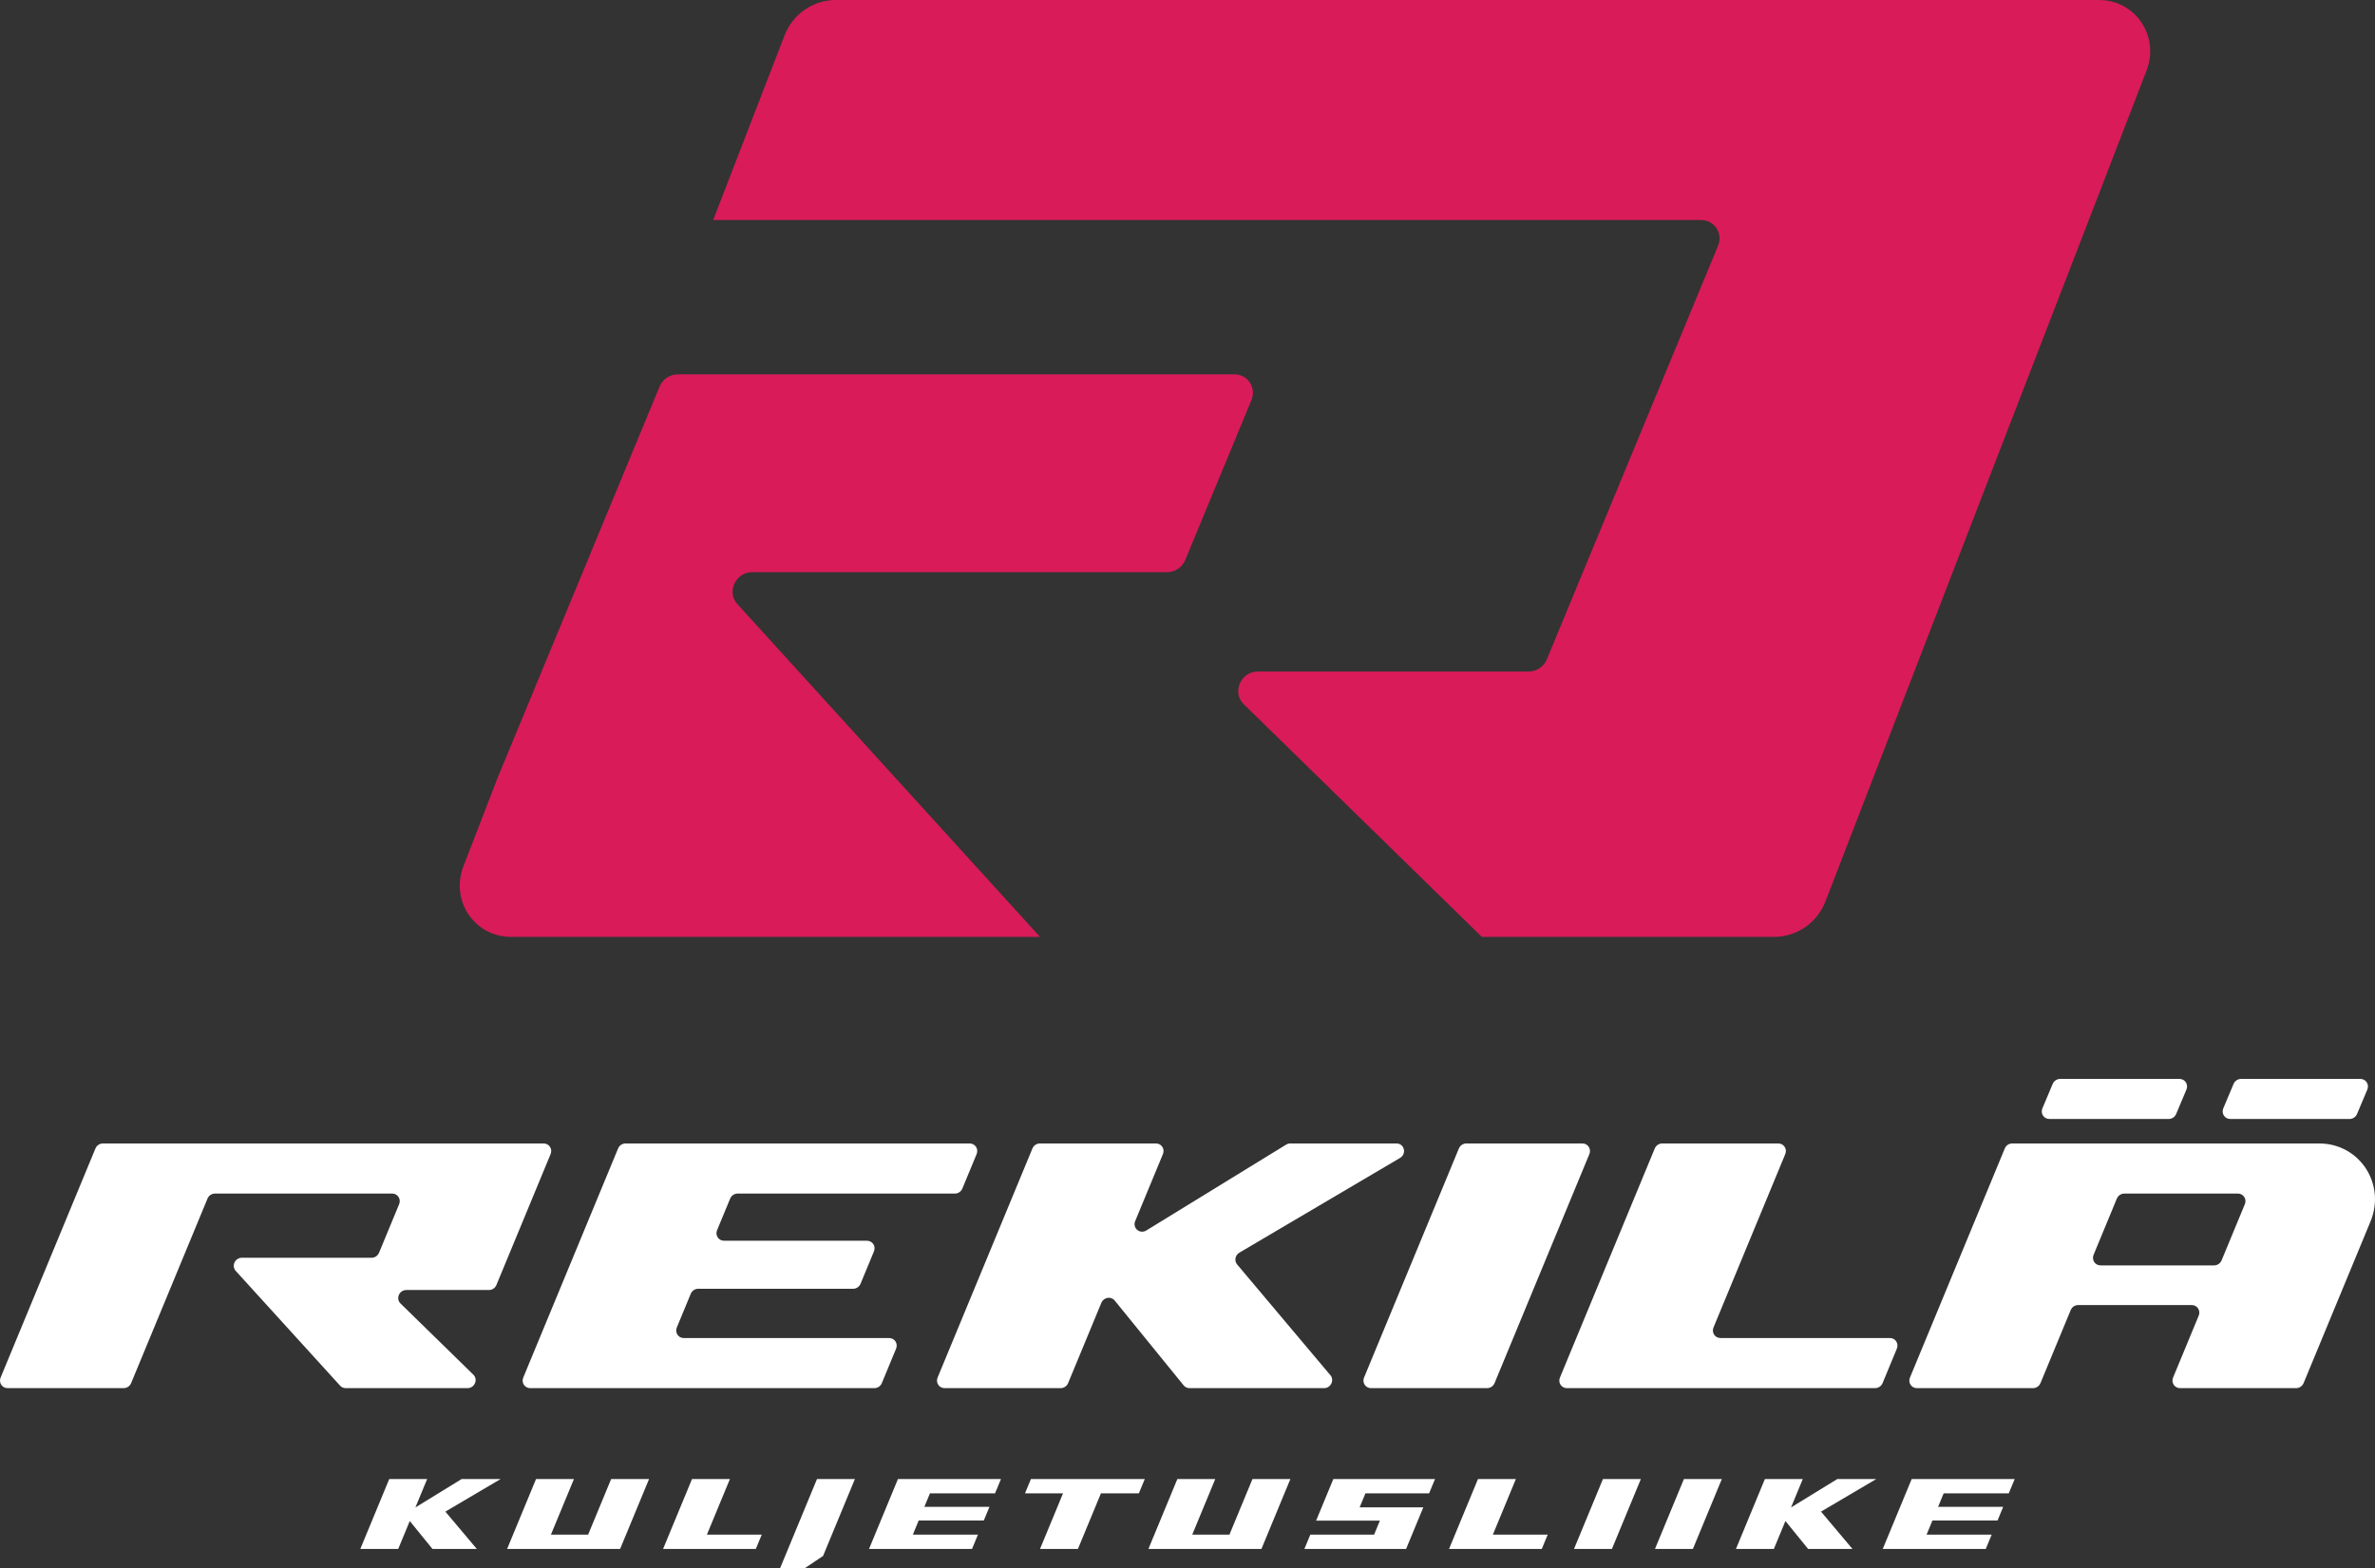
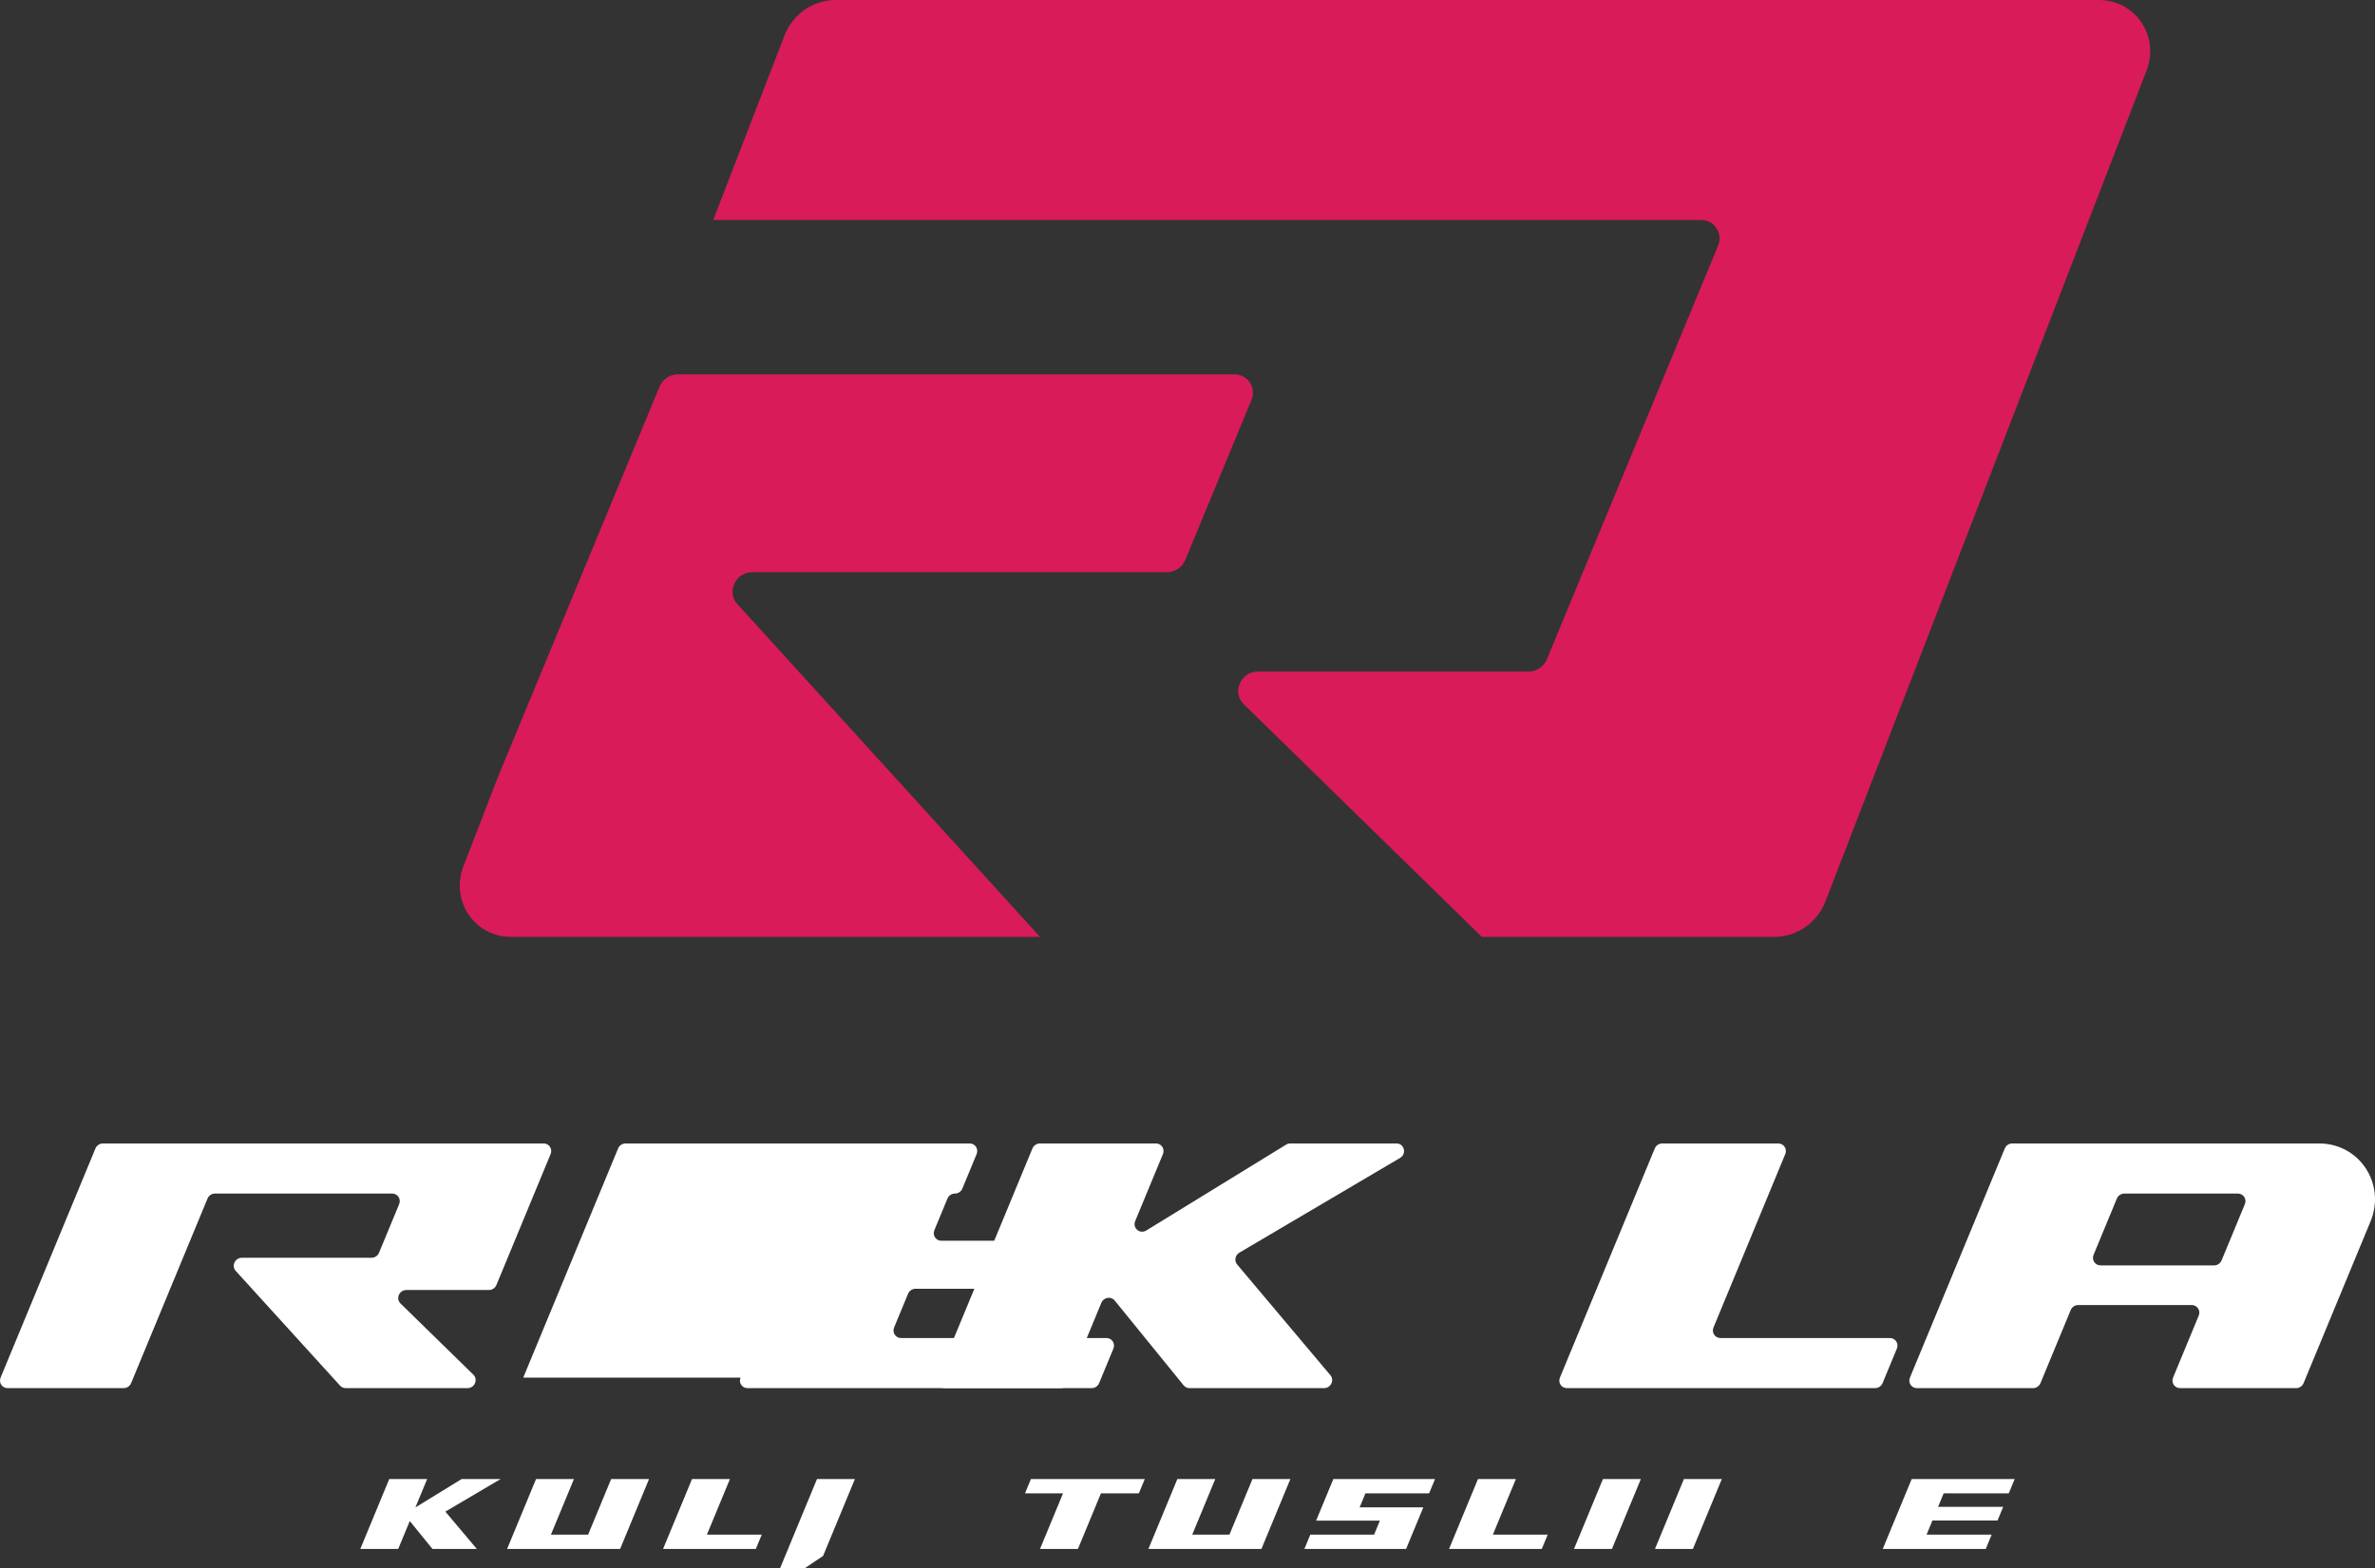
<svg xmlns="http://www.w3.org/2000/svg" id="b" width="1600" height="1056.79" viewBox="0 0 1600 1056.79">
  <rect x="0" y="0" width="1600" height="1056.79" fill="#333333" stroke="none" />
  <defs>
    <style>.d{fill:#fff;}.e{fill:#d91b59;}</style>
  </defs>
  <g id="c">
    <path class="e" d="M496.757,407.1c-7.411-8.151-1.198-21.531,9.997-21.531h279.534c5.299,0,10.154-3.271,12.202-8.222l44.574-107.722c3.46-8.362-2.425-17.326-11.376-17.326h-375.156c-5.299,0-10.154,3.27-12.202,8.221l-109.158,263.781-22.968,59.449c-8.972,23.224,7.463,47.596,32.099,47.596h356.328l-203.876-224.245Z" />
    <path class="e" d="M1413.985,0h-851.014c-15.118,0-28.905,9.526-34.411,23.779l-48.103,124.499h665.589c8.951,0,14.836,8.965,11.376,17.328l-115.327,278.69c-2.048,4.951-6.903,8.222-12.202,8.222h-182.493c-11.547,0-17.624,14.105-9.499,22.047l160.388,156.78h197.03c15.118,0,28.905-9.526,34.413-23.78L1446.087,47.596c8.972-23.224-7.465-47.596-32.102-47.596Z" />
    <path class="d" d="M291.335,1043.778l-15.277-18.794-7.775,18.794h-25.539l19.475-47.067h25.543l-7.912,19.117,31.126-19.117h26.258l-37.184,21.929,21.161,25.138h-29.876Z" />
    <path class="d" d="M341.637,1043.778c6.282-15.18,19.478-47.067,19.478-47.067h25.536l-15.487,37.429h25.059l15.487-37.429h25.543l-19.478,47.067h-76.138Z" />
    <path class="d" d="M446.716,1043.778c6.515-15.74,19.478-47.067,19.478-47.067h25.536l-15.487,37.429h36.946l-3.988,9.638h-62.486Z" />
    <path class="d" d="M542.152,1056.79h-16.628l24.859-60.079h25.543l-21.439,51.805-12.336,8.273Z" />
-     <path class="d" d="M585.455,1043.778s12.73-30.762,19.475-47.067h69.394l-3.988,9.64h-43.855l-3.754,9.075h43.855l-3.821,9.235h-43.859l-3.921,9.479h43.855l-3.988,9.638h-69.394Z" />
    <path class="d" d="M741.68,1006.352l-15.487,37.427h-25.539l15.487-37.427h-25.62l3.988-9.64h76.699l-3.988,9.64h-25.539Z" />
    <path class="d" d="M773.681,1043.778c6.282-15.18,19.478-47.067,19.478-47.067h25.536l-15.487,37.429h25.059l15.487-37.429h25.543l-19.478,47.067h-76.138Z" />
    <path class="d" d="M878.761,1043.778l3.988-9.638h42.971l3.887-9.396h-42.971l11.603-28.033h68.51l-3.991,9.64h-42.89l-3.888,9.398h42.89l-11.599,28.029h-68.51Z" />
    <path class="d" d="M976.205,1043.778c6.515-15.74,19.478-47.067,19.478-47.067h25.536l-15.487,37.429h36.946l-3.988,9.638h-62.486Z" />
    <path class="d" d="M1060.397,1043.778l19.475-47.067h25.543l-19.478,47.067h-25.539Z" />
    <path class="d" d="M1114.944,1043.778l19.475-47.067h25.543l-19.478,47.067h-25.539Z" />
-     <path class="d" d="M1218.086,1043.778l-15.273-18.794-7.779,18.794h-25.539l19.478-47.067h25.536l-7.908,19.117,31.122-19.117h26.266l-37.187,21.929,21.161,25.138h-29.876Z" />
    <path class="d" d="M1268.388,1043.778s12.73-30.762,19.475-47.067h69.394l-3.988,9.64h-43.855l-3.754,9.075h43.855l-3.821,9.235h-43.859l-3.921,9.479h43.855l-3.988,9.638h-69.394Z" />
-     <path class="d" d="M352.507,928.325c10.081-24.361,43.718-105.65,63.902-154.42.843-2.038,2.827-3.351,5.008-3.351h231.853c3.684,0,6.106,3.69,4.681,7.132l-9.622,23.25c-.843,2.038-2.841,3.384-5.022,3.384h-146.388c-2.181,0-4.179,1.346-5.022,3.384l-8.804,21.275c-1.424,3.442.998,7.131,4.682,7.131h96.325c3.684,0,6.106,3.69,4.682,7.132l-9.039,21.843c-.843,2.038-2.841,3.384-5.022,3.384h-104.346c-2.181,0-4.179,1.346-5.022,3.384l-9.388,22.69c-1.424,3.442.998,7.131,4.682,7.131h138.367c3.684,0,6.106,3.69,4.681,7.132l-9.621,23.246c-.843,2.037-2.841,3.384-5.022,3.384h-231.853c-3.684,0-6.115-3.668-4.691-7.11Z" />
+     <path class="d" d="M352.507,928.325c10.081-24.361,43.718-105.65,63.902-154.42.843-2.038,2.827-3.351,5.008-3.351h231.853c3.684,0,6.106,3.69,4.681,7.132l-9.622,23.25c-.843,2.038-2.841,3.384-5.022,3.384c-2.181,0-4.179,1.346-5.022,3.384l-8.804,21.275c-1.424,3.442.998,7.131,4.682,7.131h96.325c3.684,0,6.106,3.69,4.682,7.132l-9.039,21.843c-.843,2.038-2.841,3.384-5.022,3.384h-104.346c-2.181,0-4.179,1.346-5.022,3.384l-9.388,22.69c-1.424,3.442.998,7.131,4.682,7.131h138.367c3.684,0,6.106,3.69,4.681,7.132l-9.621,23.246c-.843,2.037-2.841,3.384-5.022,3.384h-231.853c-3.684,0-6.115-3.668-4.691-7.11Z" />
    <path class="d" d="M797.409,933.571l-46.461-57.169c-2.485-3.058-7.43-2.221-8.978,1.52l-22.4,54.129c-.843,2.038-2.841,3.384-5.022,3.384h-78.221c-3.684,0-6.106-3.69-4.682-7.132l63.88-154.365c.843-2.038,2.841-3.384,5.022-3.384h78.221c3.684,0,6.106,3.69,4.682,7.132l-18.693,45.173c-1.95,4.713,3.138,9.008,7.499,6.329l94.155-57.831c.854-.524,1.83-.803,2.818-.803h71.547c5.33,0,7.05,7.018,2.393,9.764l-108.219,63.812c-2.861,1.687-3.583,5.501-1.508,7.967l62.815,74.62c2.862,3.4.275,8.718-4.241,8.718h-90.653c-1.548,0-2.995-.682-3.955-1.864Z" />
-     <path class="d" d="M918.939,928.303l63.88-154.365c.843-2.038,2.841-3.384,5.022-3.384h78.221c3.684,0,6.106,3.69,4.682,7.132l-63.88,154.365c-.843,2.038-2.841,3.384-5.022,3.384h-78.221c-3.684,0-6.106-3.69-4.682-7.132Z" />
    <path class="d" d="M1050.897,928.333c20.997-50.743,56.441-136.39,63.892-154.396.843-2.038,2.841-3.384,5.022-3.384h78.221c3.684,0,6.106,3.69,4.682,7.131l-48.356,116.856c-1.424,3.442.998,7.131,4.682,7.131h114.167c3.684,0,6.106,3.69,4.681,7.132l-9.621,23.246c-.843,2.037-2.841,3.384-5.022,3.384h-207.654c-3.684,0-6.118-3.66-4.694-7.101Z" />
    <path class="d" d="M1463.974,928.303l17.27-41.731c1.424-3.442-.998-7.132-4.681-7.132h-76.534c-2.181,0-4.179,1.346-5.022,3.384l-20.372,49.226c-.843,2.038-2.841,3.384-5.022,3.384h-78.221c-3.684,0-6.118-3.66-4.694-7.101,9.892-23.903,42.551-102.826,63.908-154.434.843-2.038,2.825-3.346,5.006-3.346h206.769c27.194,0,45.081,27.23,34.566,52.638-18.982,45.87-39.576,95.635-45.049,108.861-.843,2.038-2.84,3.381-5.021,3.381h-78.221c-3.684,0-6.106-3.69-4.681-7.132ZM1507.647,804.319h-76.534c-2.181,0-4.179,1.346-5.022,3.384l-15.675,37.88c-1.424,3.442.998,7.132,4.682,7.132h76.534c2.181,0,4.179-1.346,5.022-3.384l15.675-37.88c1.424-3.442-.998-7.132-4.682-7.132Z" />
-     <path class="d" d="M1461.017,754.051h-80.419c-3.698,0-6.12-3.717-4.668-7.164l6.944-16.477c.852-2.021,2.84-3.351,5.009-3.351h80.419c3.698,0,6.12,3.717,4.668,7.164l-6.944,16.477c-.852,2.021-2.84,3.351-5.009,3.351Z" />
-     <path class="d" d="M1582.879,754.051h-80.419c-3.698,0-6.12-3.717-4.668-7.164l6.944-16.477c.852-2.021,2.84-3.351,5.009-3.351h80.419c3.698,0,6.12,3.717,4.668,7.164l-6.944,16.477c-.852,2.021-2.84,3.351-5.009,3.351Z" />
    <path class="d" d="M366.258,770.554H69.314c-2.181,0-4.179,1.346-5.022,3.384L.414,928.303c-1.424,3.442.998,7.132,4.682,7.132h78.22c2.181,0,4.179-1.346,5.022-3.384l51.457-124.348c.843-2.038,2.841-3.384,5.022-3.384h119.399c3.683,0,6.106,3.69,4.682,7.131l-13.549,32.745c-.843,2.038-2.841,3.384-5.022,3.384h-87.4c-4.608,0-7.165,5.507-4.115,8.862l70.314,77.34c.959,1.055,2.325,1.654,3.774,1.654h82.075c4.753,0,7.254-5.805,3.91-9.074l-49.079-47.975c-3.344-3.269-.843-9.074,3.91-9.074h55.685c2.181,0,4.179-1.346,5.022-3.384l36.516-88.242c1.424-3.442-.998-7.132-4.682-7.132Z" />
  </g>
</svg>